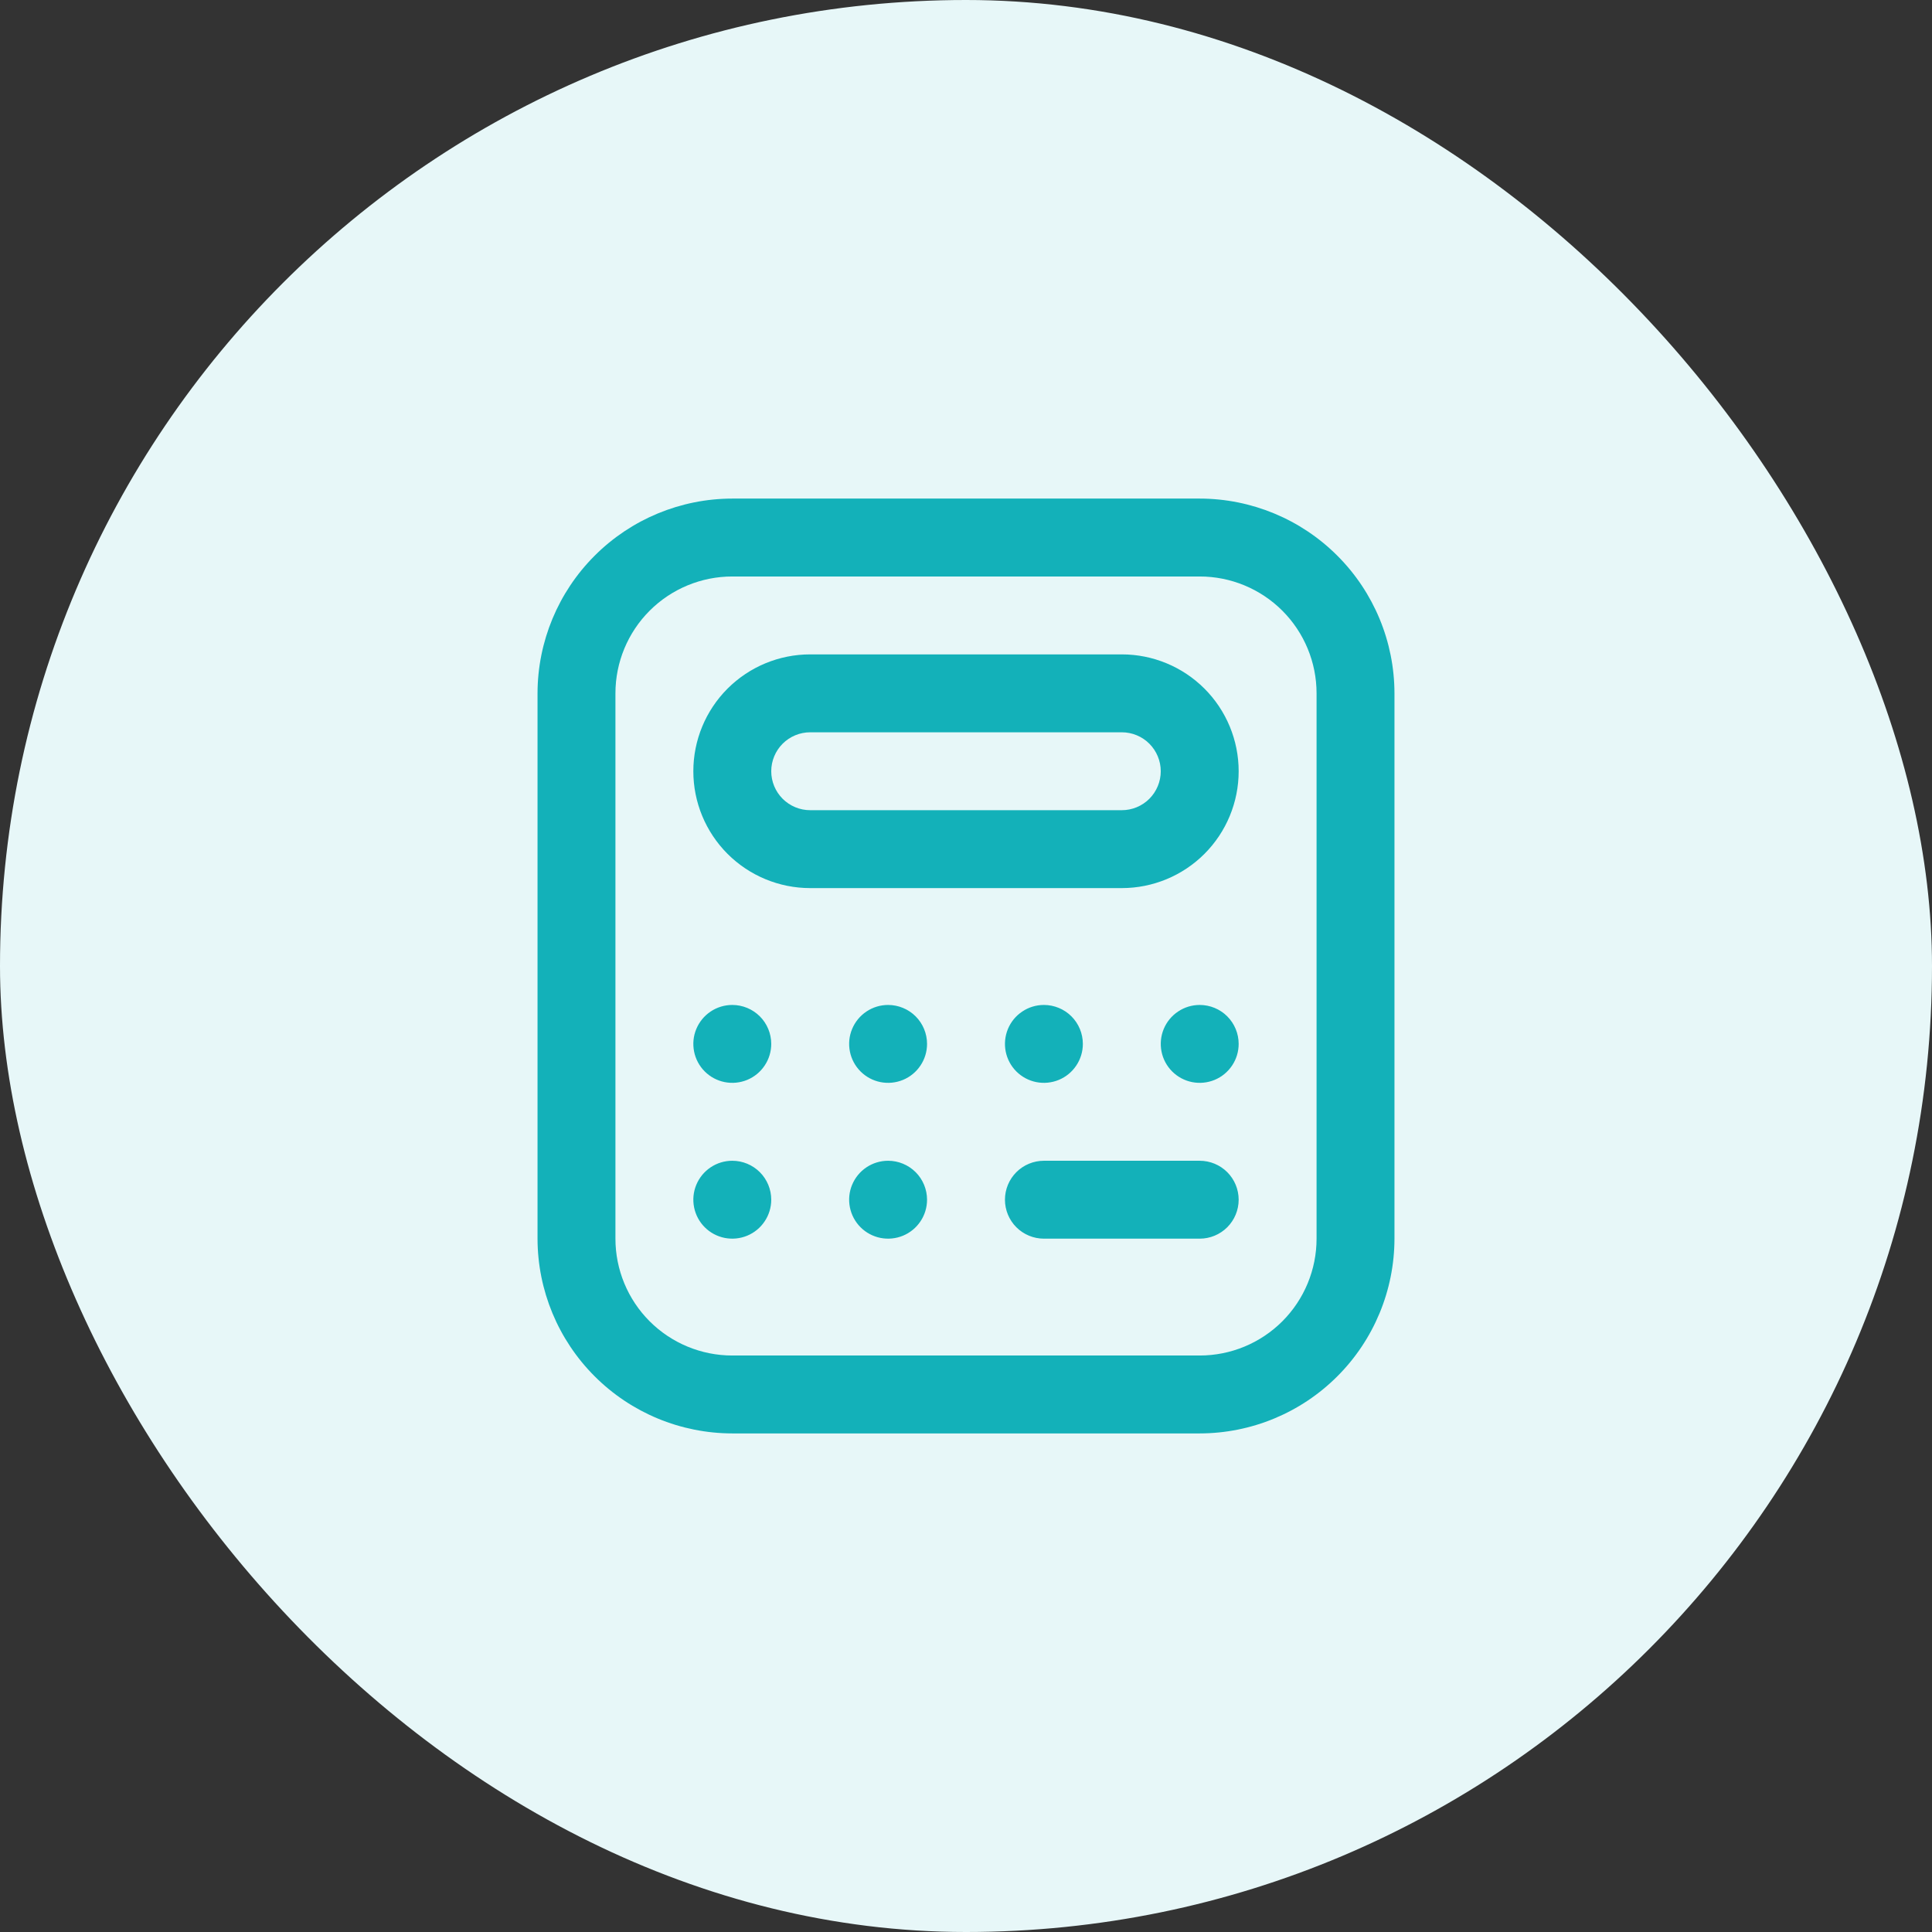
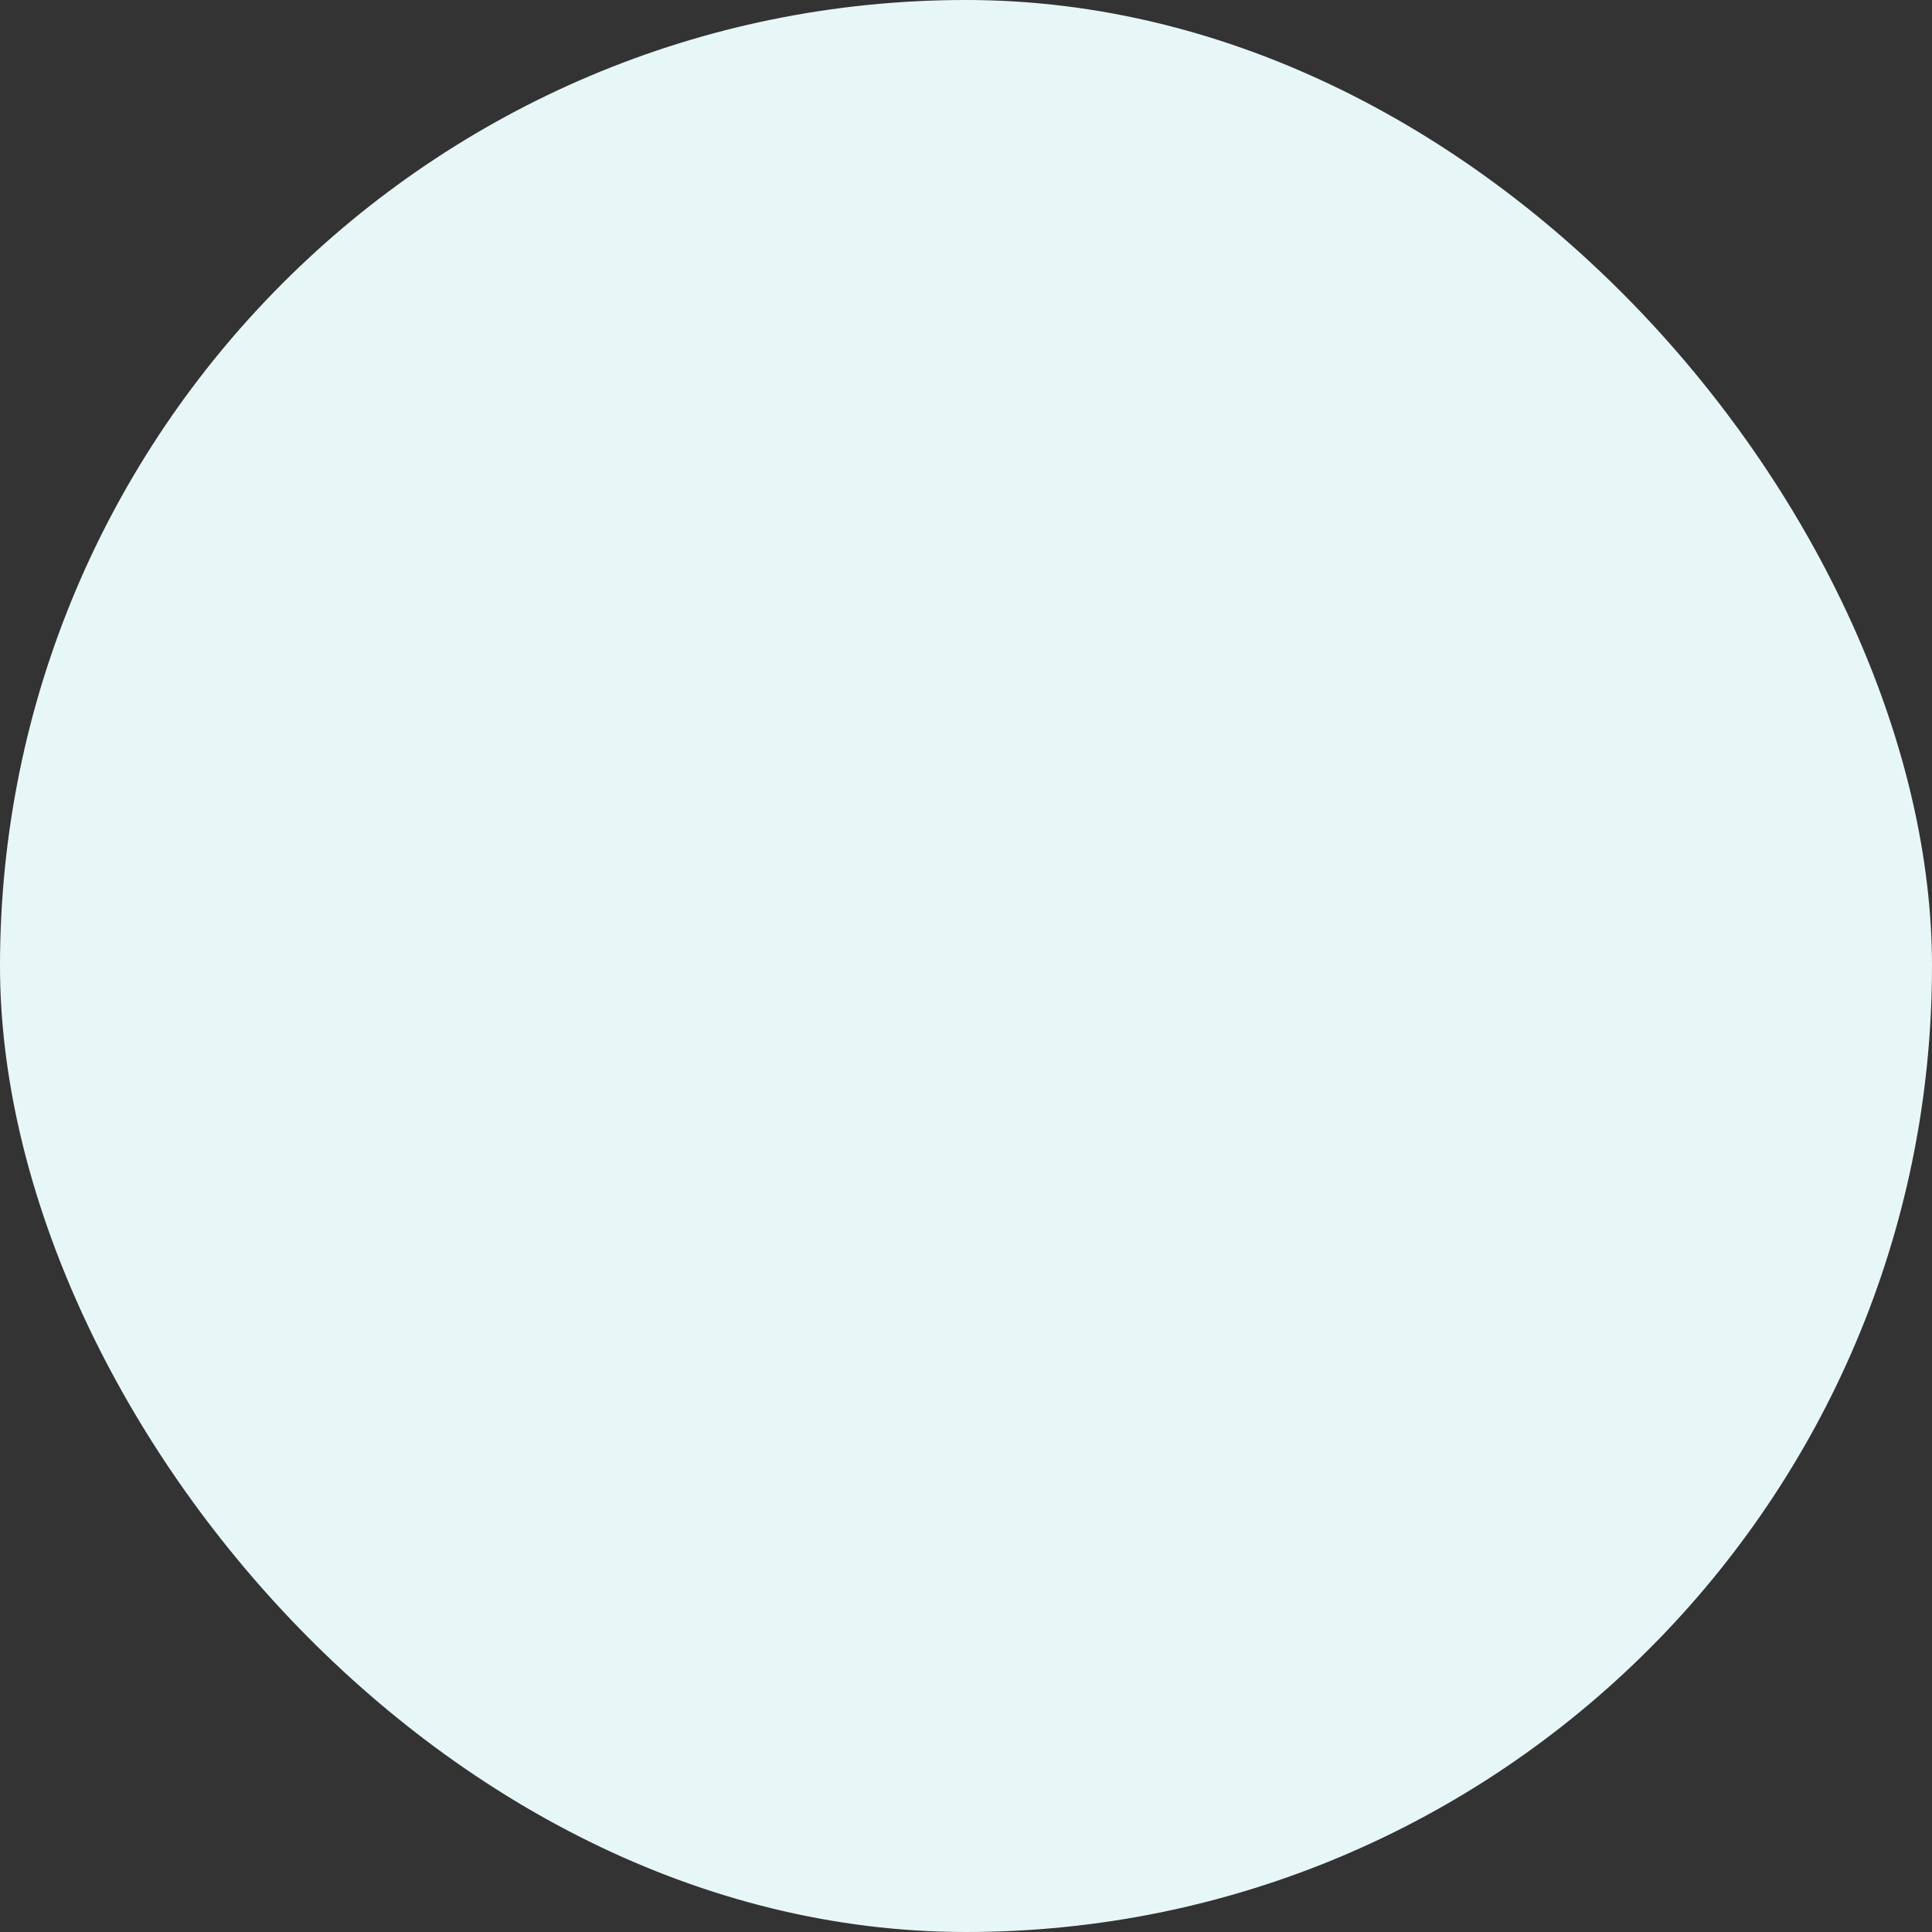
<svg xmlns="http://www.w3.org/2000/svg" width="62" height="62" viewBox="0 0 62 62" fill="none">
  <rect x="0" y="0" width="62" height="62" fill="#333333" stroke="none" />
  <rect width="62" height="62" rx="31" fill="#E7F7F8" />
  <g clip-path="url(#clip0_1324_6275)">
-     <path d="M38.5 46H23.5C21.843 45.998 20.254 45.339 19.083 44.167C17.911 42.996 17.252 41.407 17.25 39.75V22.25C17.252 20.593 17.911 19.004 19.083 17.833C20.254 16.661 21.843 16.002 23.5 16H38.5C40.157 16.002 41.746 16.661 42.917 17.833C44.089 19.004 44.748 20.593 44.75 22.25V39.75C44.748 41.407 44.089 42.996 42.917 44.167C41.746 45.339 40.157 45.998 38.5 46ZM23.5 18.5C22.505 18.5 21.552 18.895 20.848 19.598C20.145 20.302 19.75 21.255 19.75 22.25V39.75C19.75 40.745 20.145 41.698 20.848 42.402C21.552 43.105 22.505 43.5 23.5 43.5H38.5C39.495 43.5 40.448 43.105 41.152 42.402C41.855 41.698 42.25 40.745 42.25 39.75V22.25C42.25 21.255 41.855 20.302 41.152 19.598C40.448 18.895 39.495 18.5 38.5 18.5H23.5ZM36 28.5H26C25.005 28.5 24.052 28.105 23.348 27.402C22.645 26.698 22.25 25.745 22.25 24.75C22.25 23.755 22.645 22.802 23.348 22.098C24.052 21.395 25.005 21 26 21H36C36.995 21 37.948 21.395 38.652 22.098C39.355 22.802 39.75 23.755 39.75 24.75C39.75 25.745 39.355 26.698 38.652 27.402C37.948 28.105 36.995 28.5 36 28.5ZM26 23.5C25.669 23.5 25.351 23.632 25.116 23.866C24.882 24.101 24.75 24.419 24.75 24.75C24.75 25.081 24.882 25.399 25.116 25.634C25.351 25.868 25.669 26 26 26H36C36.331 26 36.65 25.868 36.884 25.634C37.118 25.399 37.25 25.081 37.25 24.75C37.25 24.419 37.118 24.101 36.884 23.866C36.65 23.632 36.331 23.5 36 23.5H26ZM23.5 32.25C23.253 32.25 23.011 32.323 22.805 32.461C22.6 32.598 22.44 32.793 22.345 33.022C22.25 33.25 22.226 33.501 22.274 33.744C22.322 33.986 22.441 34.209 22.616 34.384C22.791 34.559 23.014 34.678 23.256 34.726C23.499 34.774 23.75 34.749 23.978 34.655C24.207 34.56 24.402 34.4 24.539 34.194C24.677 33.989 24.75 33.747 24.75 33.5C24.75 33.169 24.618 32.85 24.384 32.616C24.149 32.382 23.831 32.25 23.5 32.25ZM28.5 32.25C28.253 32.25 28.011 32.323 27.805 32.461C27.6 32.598 27.44 32.793 27.345 33.022C27.25 33.25 27.226 33.501 27.274 33.744C27.322 33.986 27.441 34.209 27.616 34.384C27.791 34.559 28.014 34.678 28.256 34.726C28.499 34.774 28.75 34.749 28.978 34.655C29.207 34.56 29.402 34.4 29.539 34.194C29.677 33.989 29.75 33.747 29.75 33.5C29.75 33.169 29.618 32.85 29.384 32.616C29.149 32.382 28.831 32.25 28.5 32.25ZM33.5 32.25C33.253 32.25 33.011 32.323 32.806 32.461C32.6 32.598 32.44 32.793 32.345 33.022C32.251 33.25 32.226 33.501 32.274 33.744C32.322 33.986 32.441 34.209 32.616 34.384C32.791 34.559 33.014 34.678 33.256 34.726C33.499 34.774 33.75 34.749 33.978 34.655C34.207 34.56 34.402 34.4 34.539 34.194C34.677 33.989 34.75 33.747 34.75 33.5C34.75 33.169 34.618 32.85 34.384 32.616C34.15 32.382 33.831 32.25 33.5 32.25ZM23.5 37.25C23.253 37.25 23.011 37.323 22.805 37.461C22.6 37.598 22.44 37.793 22.345 38.022C22.25 38.25 22.226 38.501 22.274 38.744C22.322 38.986 22.441 39.209 22.616 39.384C22.791 39.559 23.014 39.678 23.256 39.726C23.499 39.774 23.75 39.749 23.978 39.655C24.207 39.56 24.402 39.4 24.539 39.194C24.677 38.989 24.75 38.747 24.75 38.5C24.75 38.169 24.618 37.85 24.384 37.616C24.149 37.382 23.831 37.25 23.5 37.25ZM28.5 37.25C28.253 37.25 28.011 37.323 27.805 37.461C27.6 37.598 27.44 37.793 27.345 38.022C27.25 38.25 27.226 38.501 27.274 38.744C27.322 38.986 27.441 39.209 27.616 39.384C27.791 39.559 28.014 39.678 28.256 39.726C28.499 39.774 28.75 39.749 28.978 39.655C29.207 39.56 29.402 39.4 29.539 39.194C29.677 38.989 29.75 38.747 29.75 38.5C29.75 38.169 29.618 37.85 29.384 37.616C29.149 37.382 28.831 37.25 28.5 37.25ZM38.5 32.25C38.253 32.25 38.011 32.323 37.806 32.461C37.6 32.598 37.44 32.793 37.345 33.022C37.251 33.25 37.226 33.501 37.274 33.744C37.322 33.986 37.441 34.209 37.616 34.384C37.791 34.559 38.014 34.678 38.256 34.726C38.499 34.774 38.75 34.749 38.978 34.655C39.207 34.56 39.402 34.4 39.539 34.194C39.677 33.989 39.75 33.747 39.75 33.5C39.75 33.169 39.618 32.85 39.384 32.616C39.15 32.382 38.831 32.25 38.5 32.25ZM39.75 38.5C39.75 38.169 39.618 37.85 39.384 37.616C39.15 37.382 38.831 37.25 38.5 37.25H33.5C33.169 37.25 32.85 37.382 32.616 37.616C32.382 37.85 32.25 38.169 32.25 38.5C32.25 38.831 32.382 39.15 32.616 39.384C32.85 39.618 33.169 39.75 33.5 39.75H38.5C38.831 39.75 39.15 39.618 39.384 39.384C39.618 39.15 39.75 38.831 39.75 38.5Z" fill="#13B1B9" />
-   </g>
+     </g>
  <defs>
    <clipPath id="clip0_1324_6275">
-       <rect width="30" height="30" fill="white" transform="translate(16 16)" />
-     </clipPath>
+       </clipPath>
  </defs>
</svg>